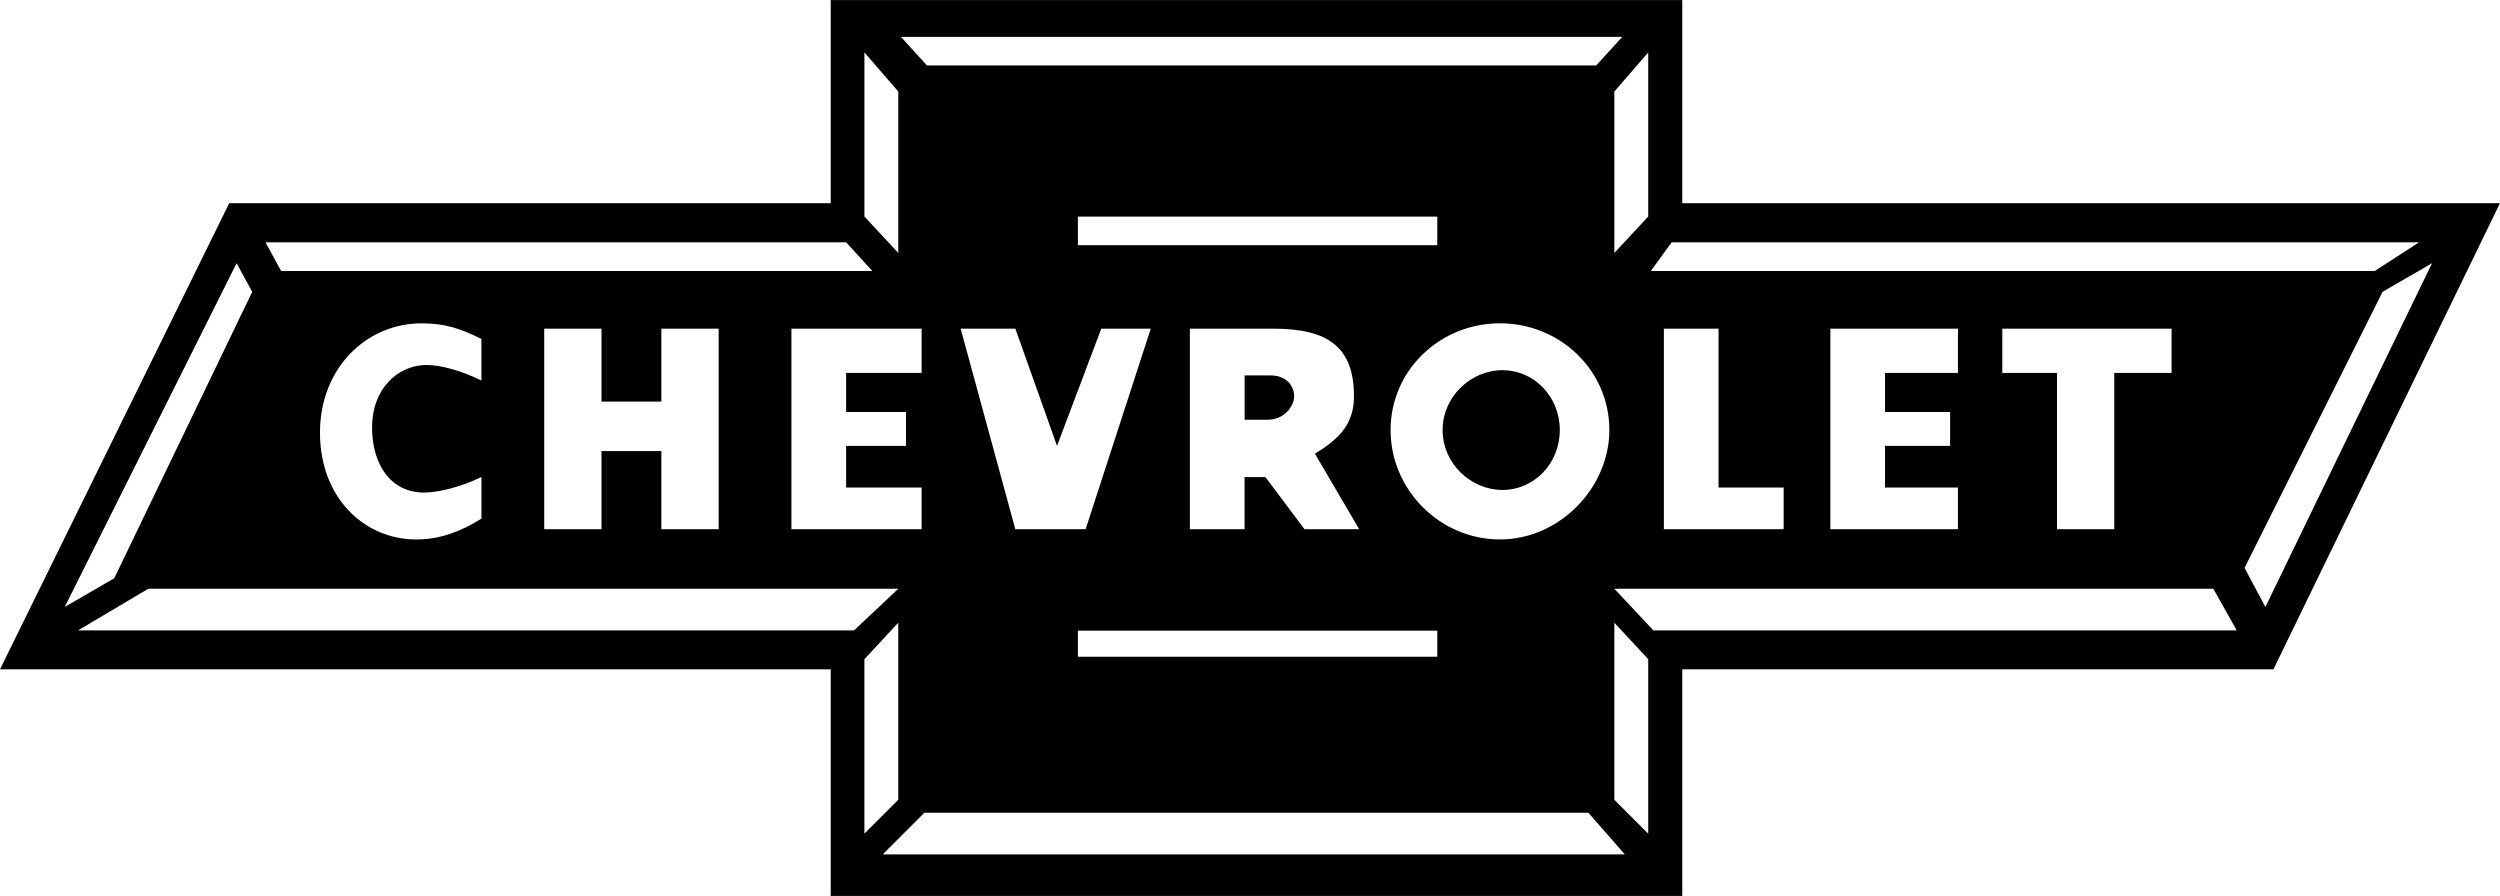
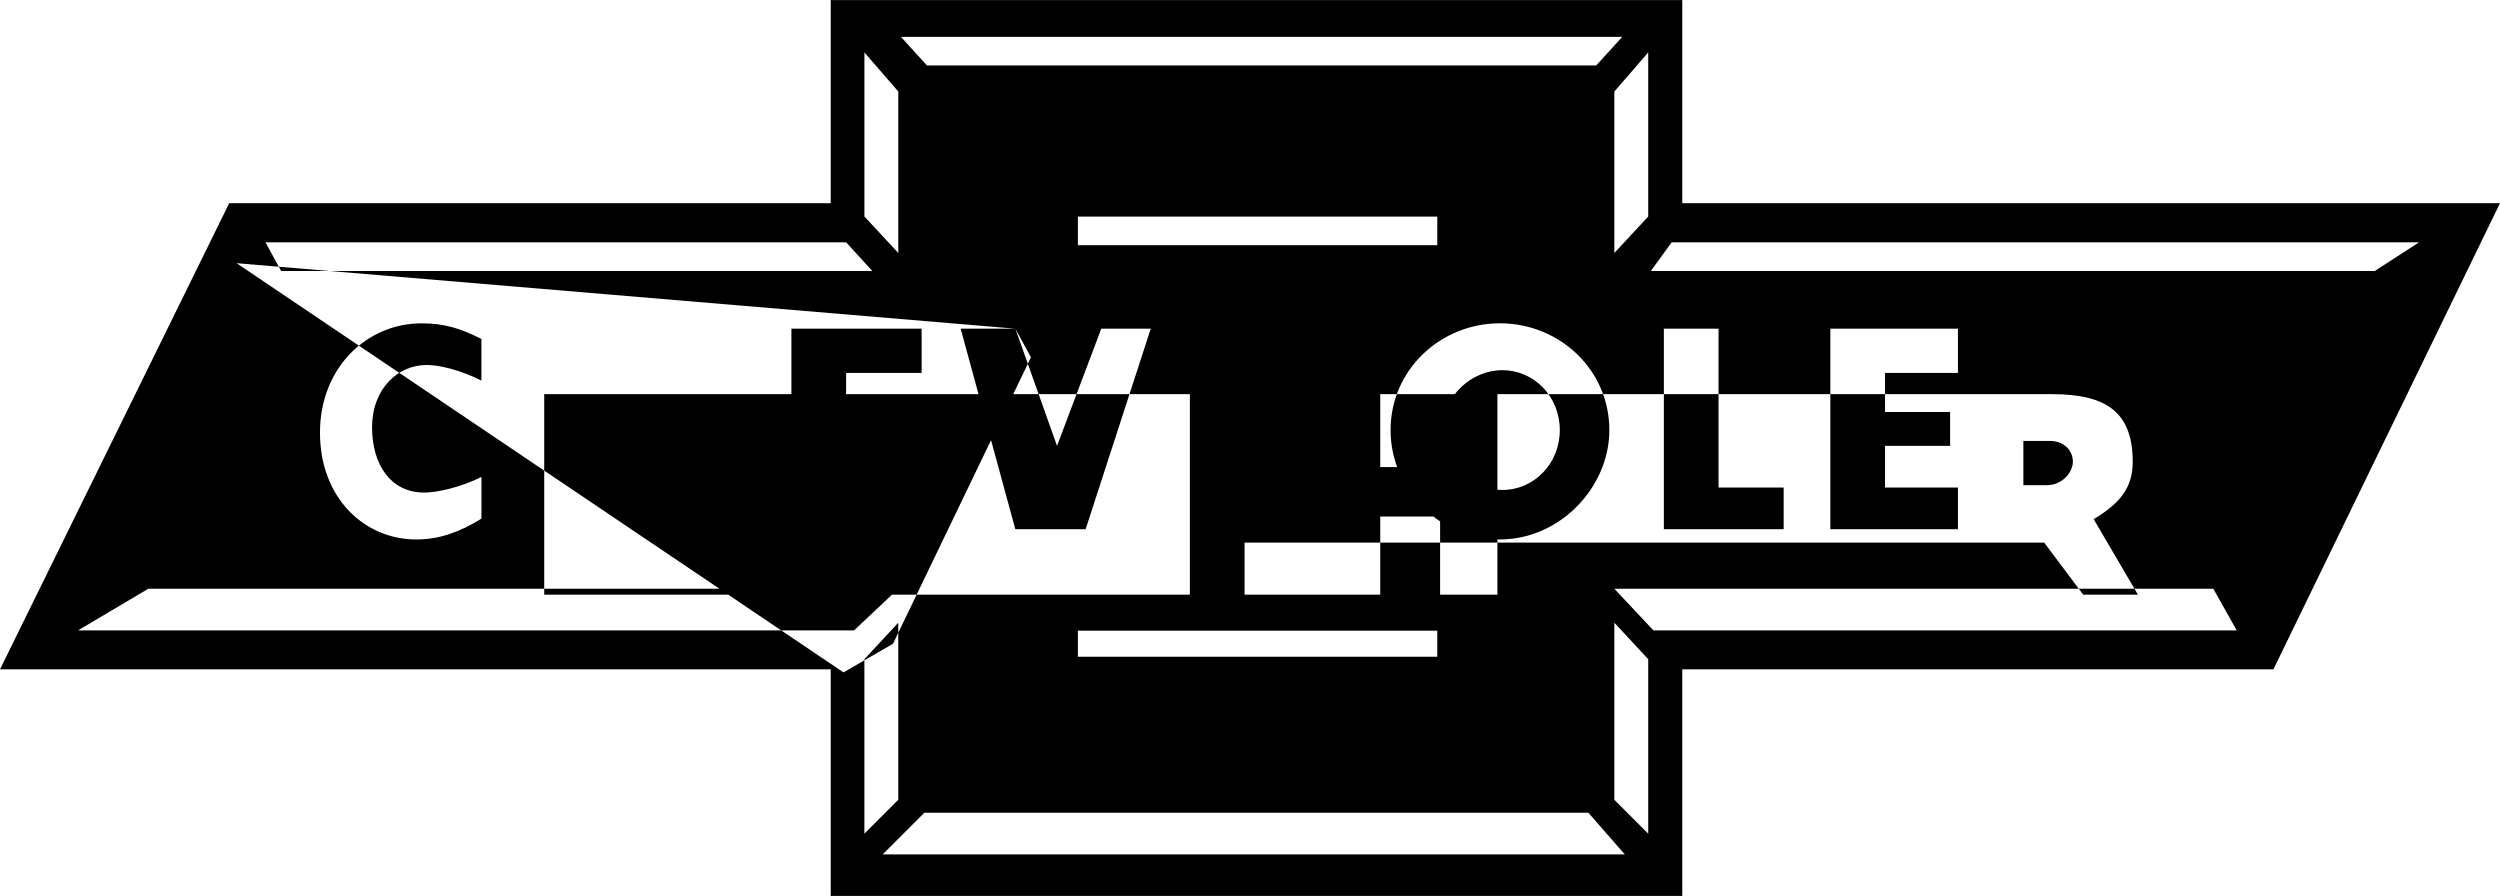
<svg xmlns="http://www.w3.org/2000/svg" width="2500" height="896" viewBox="0 0 89.991 32.247">
-   <path d="M0 24.091h29.903v8.156h30.653v-8.156h21.279l8.155-16.78H60.556V0H29.903v7.312H8.25L0 24.091zm5.338-2.901h26.997l-1.593 1.5H2.807l2.531-1.5zM60.174 8.72h26.903l-1.593 1.031h-26.06l.75-1.031zM33.273 29.253h23.903l1.312 1.5H31.773l1.5-1.5zm25.123-27.93l-.938 1.031H33.367l-.937-1.031h25.966zM79.671 21.19l.844 1.5H59.517l-1.406-1.5h21.56zM30.46 8.72l.938 1.031H10.119L9.556 8.72H30.46zm21.277-.927v1.031H38.8V7.793h12.937zm0 14.905v.938H38.8v-.938h12.937zm6.194-7.22c0 2.062-1.78 3.937-3.937 3.937s-3.938-1.781-3.938-3.937 1.781-3.843 3.938-3.843 3.937 1.687 3.937 3.843zm-6.002 0c0 1.219 1.031 2.156 2.156 2.156 1.124 0 2.062-.938 2.062-2.156s-.938-2.156-2.062-2.156c-1.125-.001-2.156.937-2.156 2.156zm-15.38-3.65l1.5 4.219 1.593-4.219h1.781l-2.344 7.218h-2.531l-1.968-7.218h1.969zM8.517 9.471l.562 1.031-4.967 10.311-1.781 1.031L8.517 9.471zm77.247 1.031l1.781-1.031-5.999 12.374-.75-1.406 4.968-9.937zm-64.112 1.326v2.625h2.155v-2.625h2.062v7.218h-2.062v-2.812h-2.155v2.812H19.59v-7.218h2.062zm24.18 0c1.969 0 2.906.656 2.906 2.438 0 .938-.468 1.5-1.406 2.062l1.594 2.718h-1.969l-1.406-1.875H44.8v1.875h-1.969v-7.218h3.001zm-1.03 1.684v1.593h.844c.562 0 .938-.469.938-.844s-.281-.75-.844-.75h-.938zm33.367-1.684v1.594h-2.062v5.624h-2.062v-5.624h-1.969v-1.594h6.093zM17.33 13.697c-.75-.375-1.5-.562-1.969-.562-1.031 0-1.968.844-1.968 2.25 0 1.312.656 2.343 1.875 2.343.469 0 1.312-.188 2.062-.562v1.5c-.75.469-1.5.75-2.344.75-1.875 0-3.468-1.5-3.468-3.843s1.687-3.937 3.655-3.937c.844 0 1.406.188 2.156.562v1.499zm15.845-1.869v1.594h-2.718v1.406h2.156v1.219h-2.156v1.5h2.718v1.5h-4.687v-7.218h4.687zm37.304 0v1.594h-2.625v1.406h2.343v1.219h-2.343v1.5h2.625v1.5h-4.593v-7.218h4.593zm-8.618 0v5.718h2.344v1.5h-4.312v-7.218h1.968zM32.334 22.413v6.374l-1.219 1.219v-6.28l1.219-1.313zm26.996 1.313v6.28l-1.219-1.219v-6.374l1.219 1.313zm0-21.841v5.906l-1.219 1.312V3.291l1.219-1.406zm-28.214 0l1.219 1.406v5.812l-1.219-1.312V1.885z" />
+   <path d="M0 24.091h29.903v8.156h30.653v-8.156h21.279l8.155-16.78H60.556V0H29.903v7.312H8.25L0 24.091zm5.338-2.901h26.997l-1.593 1.5H2.807l2.531-1.5zM60.174 8.72h26.903l-1.593 1.031h-26.06l.75-1.031zM33.273 29.253h23.903l1.312 1.5H31.773l1.5-1.5zm25.123-27.93l-.938 1.031H33.367l-.937-1.031h25.966zM79.671 21.19l.844 1.5H59.517l-1.406-1.5h21.56zM30.46 8.72l.938 1.031H10.119L9.556 8.72H30.46zm21.277-.927v1.031H38.8V7.793h12.937zm0 14.905v.938H38.8v-.938h12.937zm6.194-7.22c0 2.062-1.78 3.937-3.937 3.937s-3.938-1.781-3.938-3.937 1.781-3.843 3.938-3.843 3.937 1.687 3.937 3.843zm-6.002 0c0 1.219 1.031 2.156 2.156 2.156 1.124 0 2.062-.938 2.062-2.156s-.938-2.156-2.062-2.156c-1.125-.001-2.156.937-2.156 2.156zm-15.38-3.65l1.5 4.219 1.593-4.219h1.781l-2.344 7.218h-2.531l-1.968-7.218h1.969zl.562 1.031-4.967 10.311-1.781 1.031L8.517 9.471zm77.247 1.031l1.781-1.031-5.999 12.374-.75-1.406 4.968-9.937zm-64.112 1.326v2.625h2.155v-2.625h2.062v7.218h-2.062v-2.812h-2.155v2.812H19.59v-7.218h2.062zm24.18 0c1.969 0 2.906.656 2.906 2.438 0 .938-.468 1.5-1.406 2.062l1.594 2.718h-1.969l-1.406-1.875H44.8v1.875h-1.969v-7.218h3.001zm-1.03 1.684v1.593h.844c.562 0 .938-.469.938-.844s-.281-.75-.844-.75h-.938zm33.367-1.684v1.594h-2.062v5.624h-2.062v-5.624h-1.969v-1.594h6.093zM17.33 13.697c-.75-.375-1.5-.562-1.969-.562-1.031 0-1.968.844-1.968 2.25 0 1.312.656 2.343 1.875 2.343.469 0 1.312-.188 2.062-.562v1.5c-.75.469-1.5.75-2.344.75-1.875 0-3.468-1.5-3.468-3.843s1.687-3.937 3.655-3.937c.844 0 1.406.188 2.156.562v1.499zm15.845-1.869v1.594h-2.718v1.406h2.156v1.219h-2.156v1.5h2.718v1.5h-4.687v-7.218h4.687zm37.304 0v1.594h-2.625v1.406h2.343v1.219h-2.343v1.5h2.625v1.5h-4.593v-7.218h4.593zm-8.618 0v5.718h2.344v1.5h-4.312v-7.218h1.968zM32.334 22.413v6.374l-1.219 1.219v-6.28l1.219-1.313zm26.996 1.313v6.28l-1.219-1.219v-6.374l1.219 1.313zm0-21.841v5.906l-1.219 1.312V3.291l1.219-1.406zm-28.214 0l1.219 1.406v5.812l-1.219-1.312V1.885z" />
</svg>